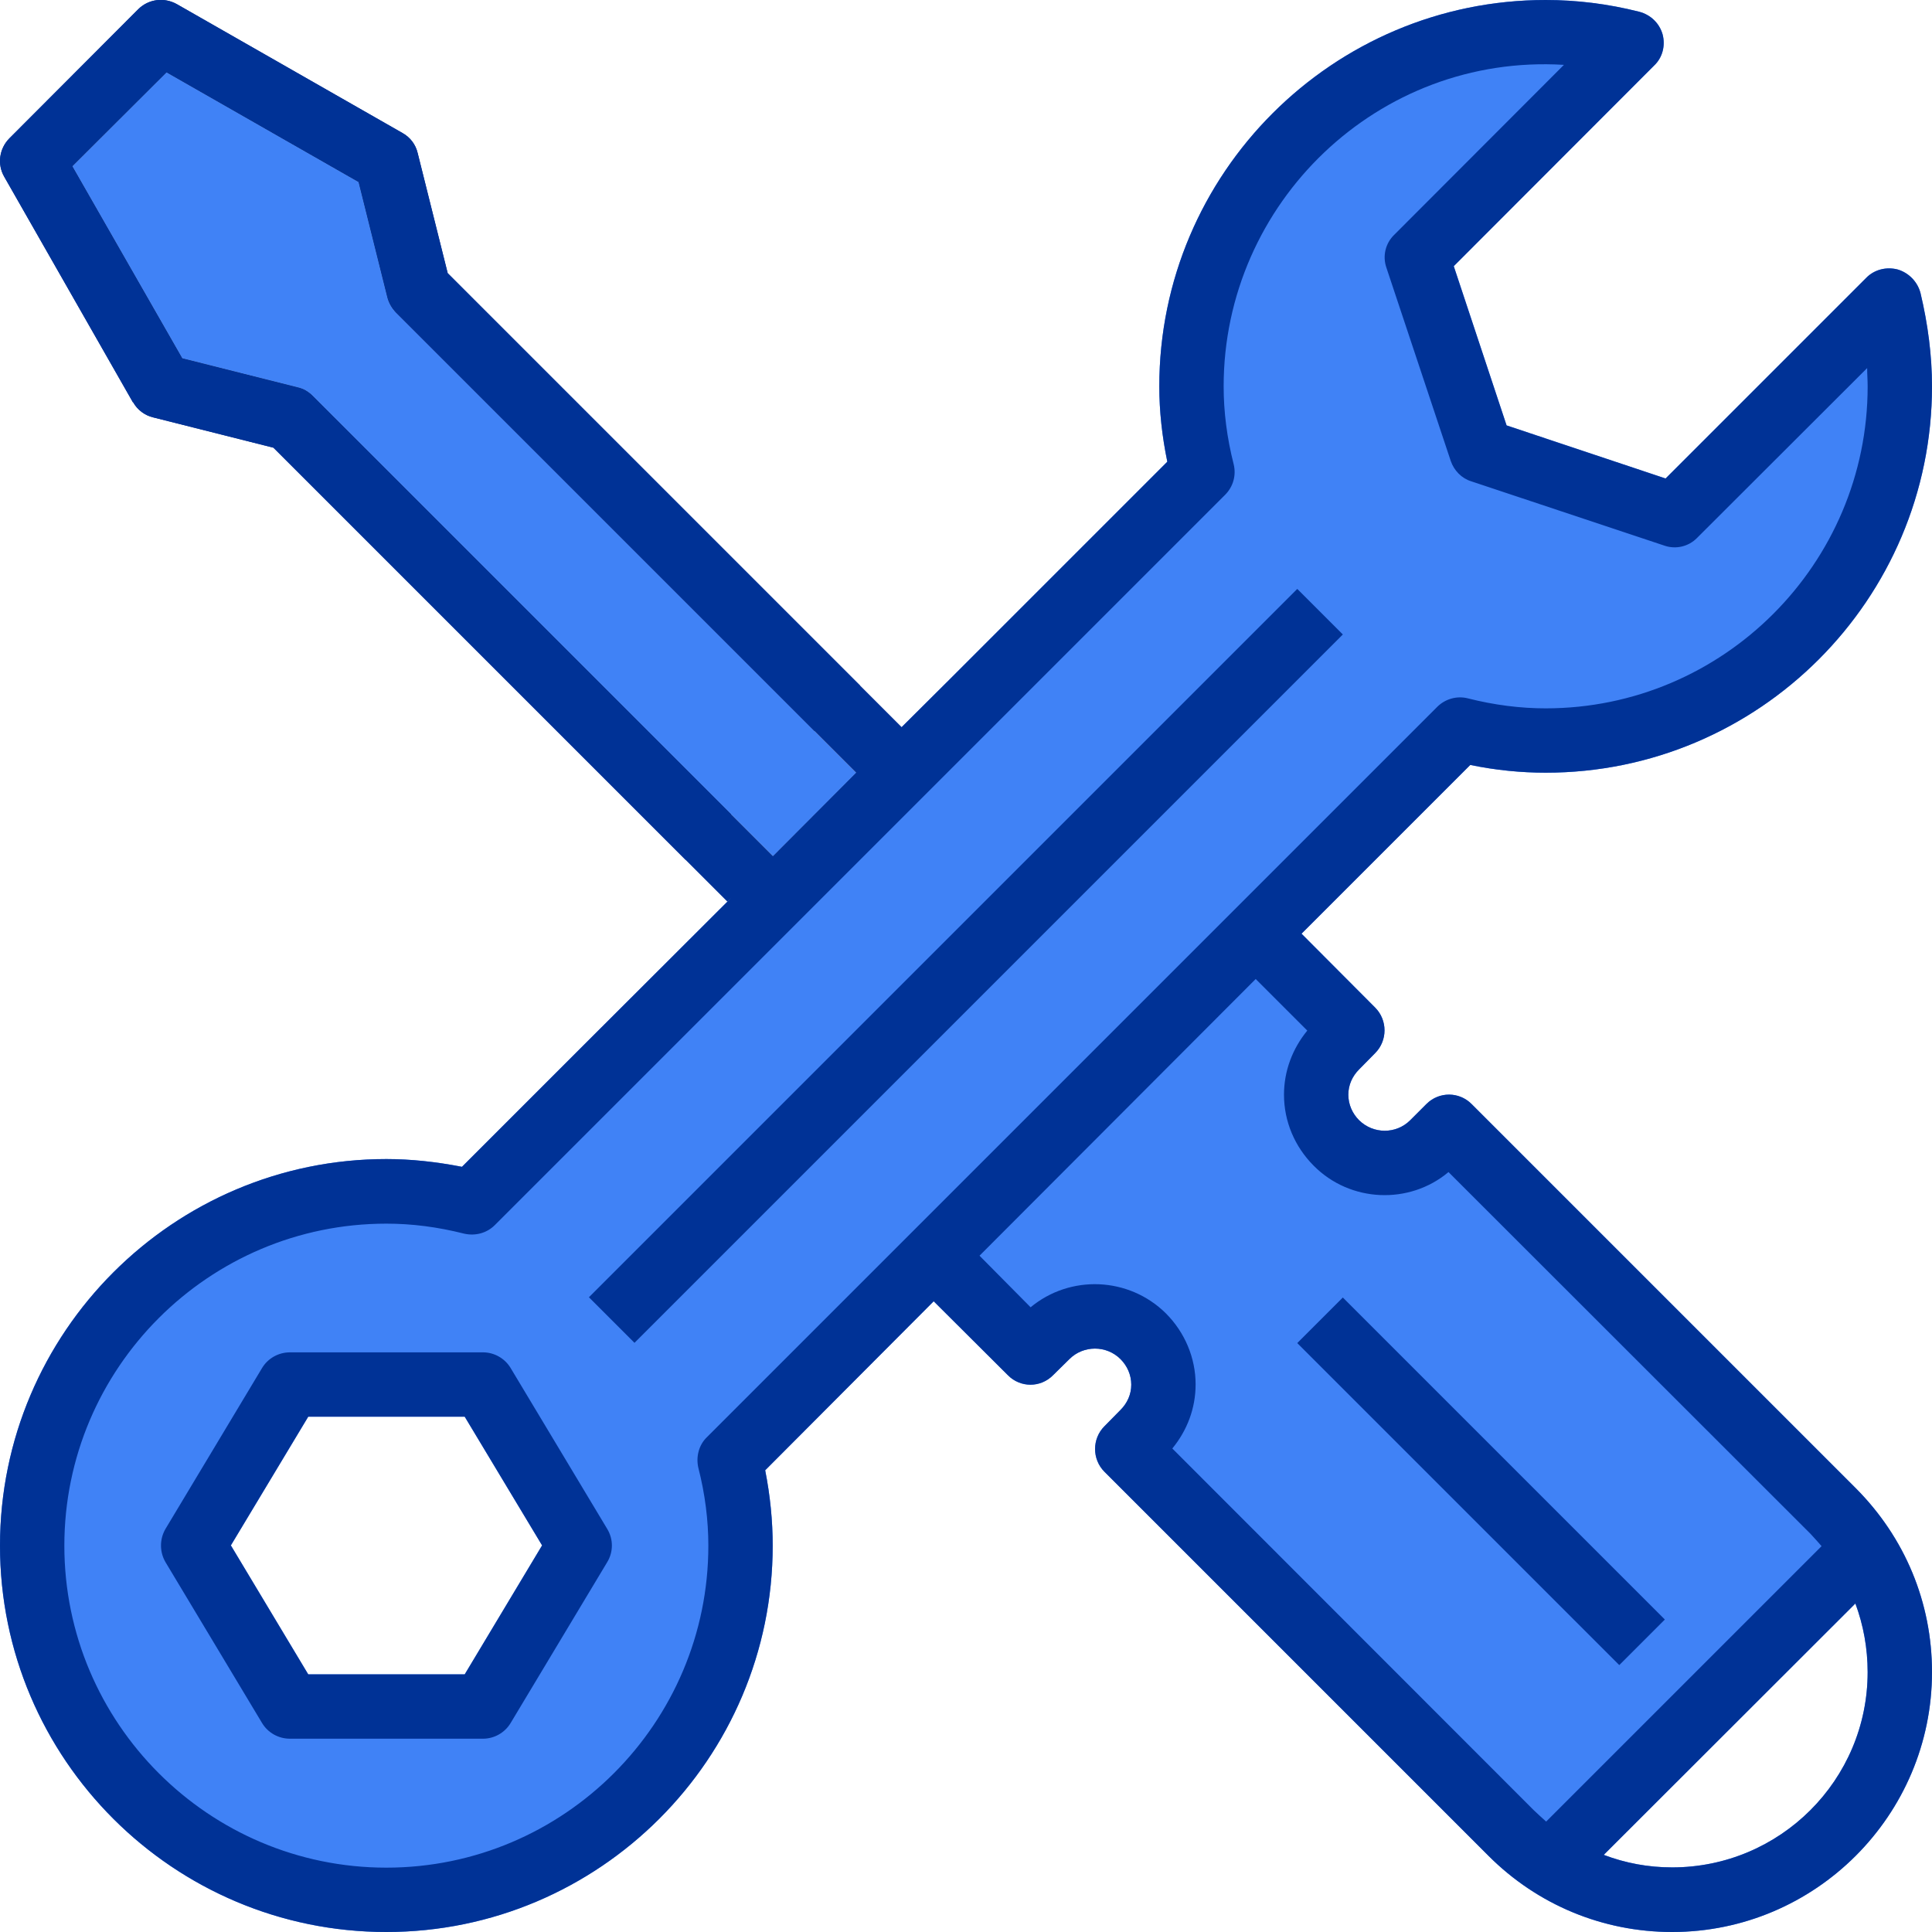
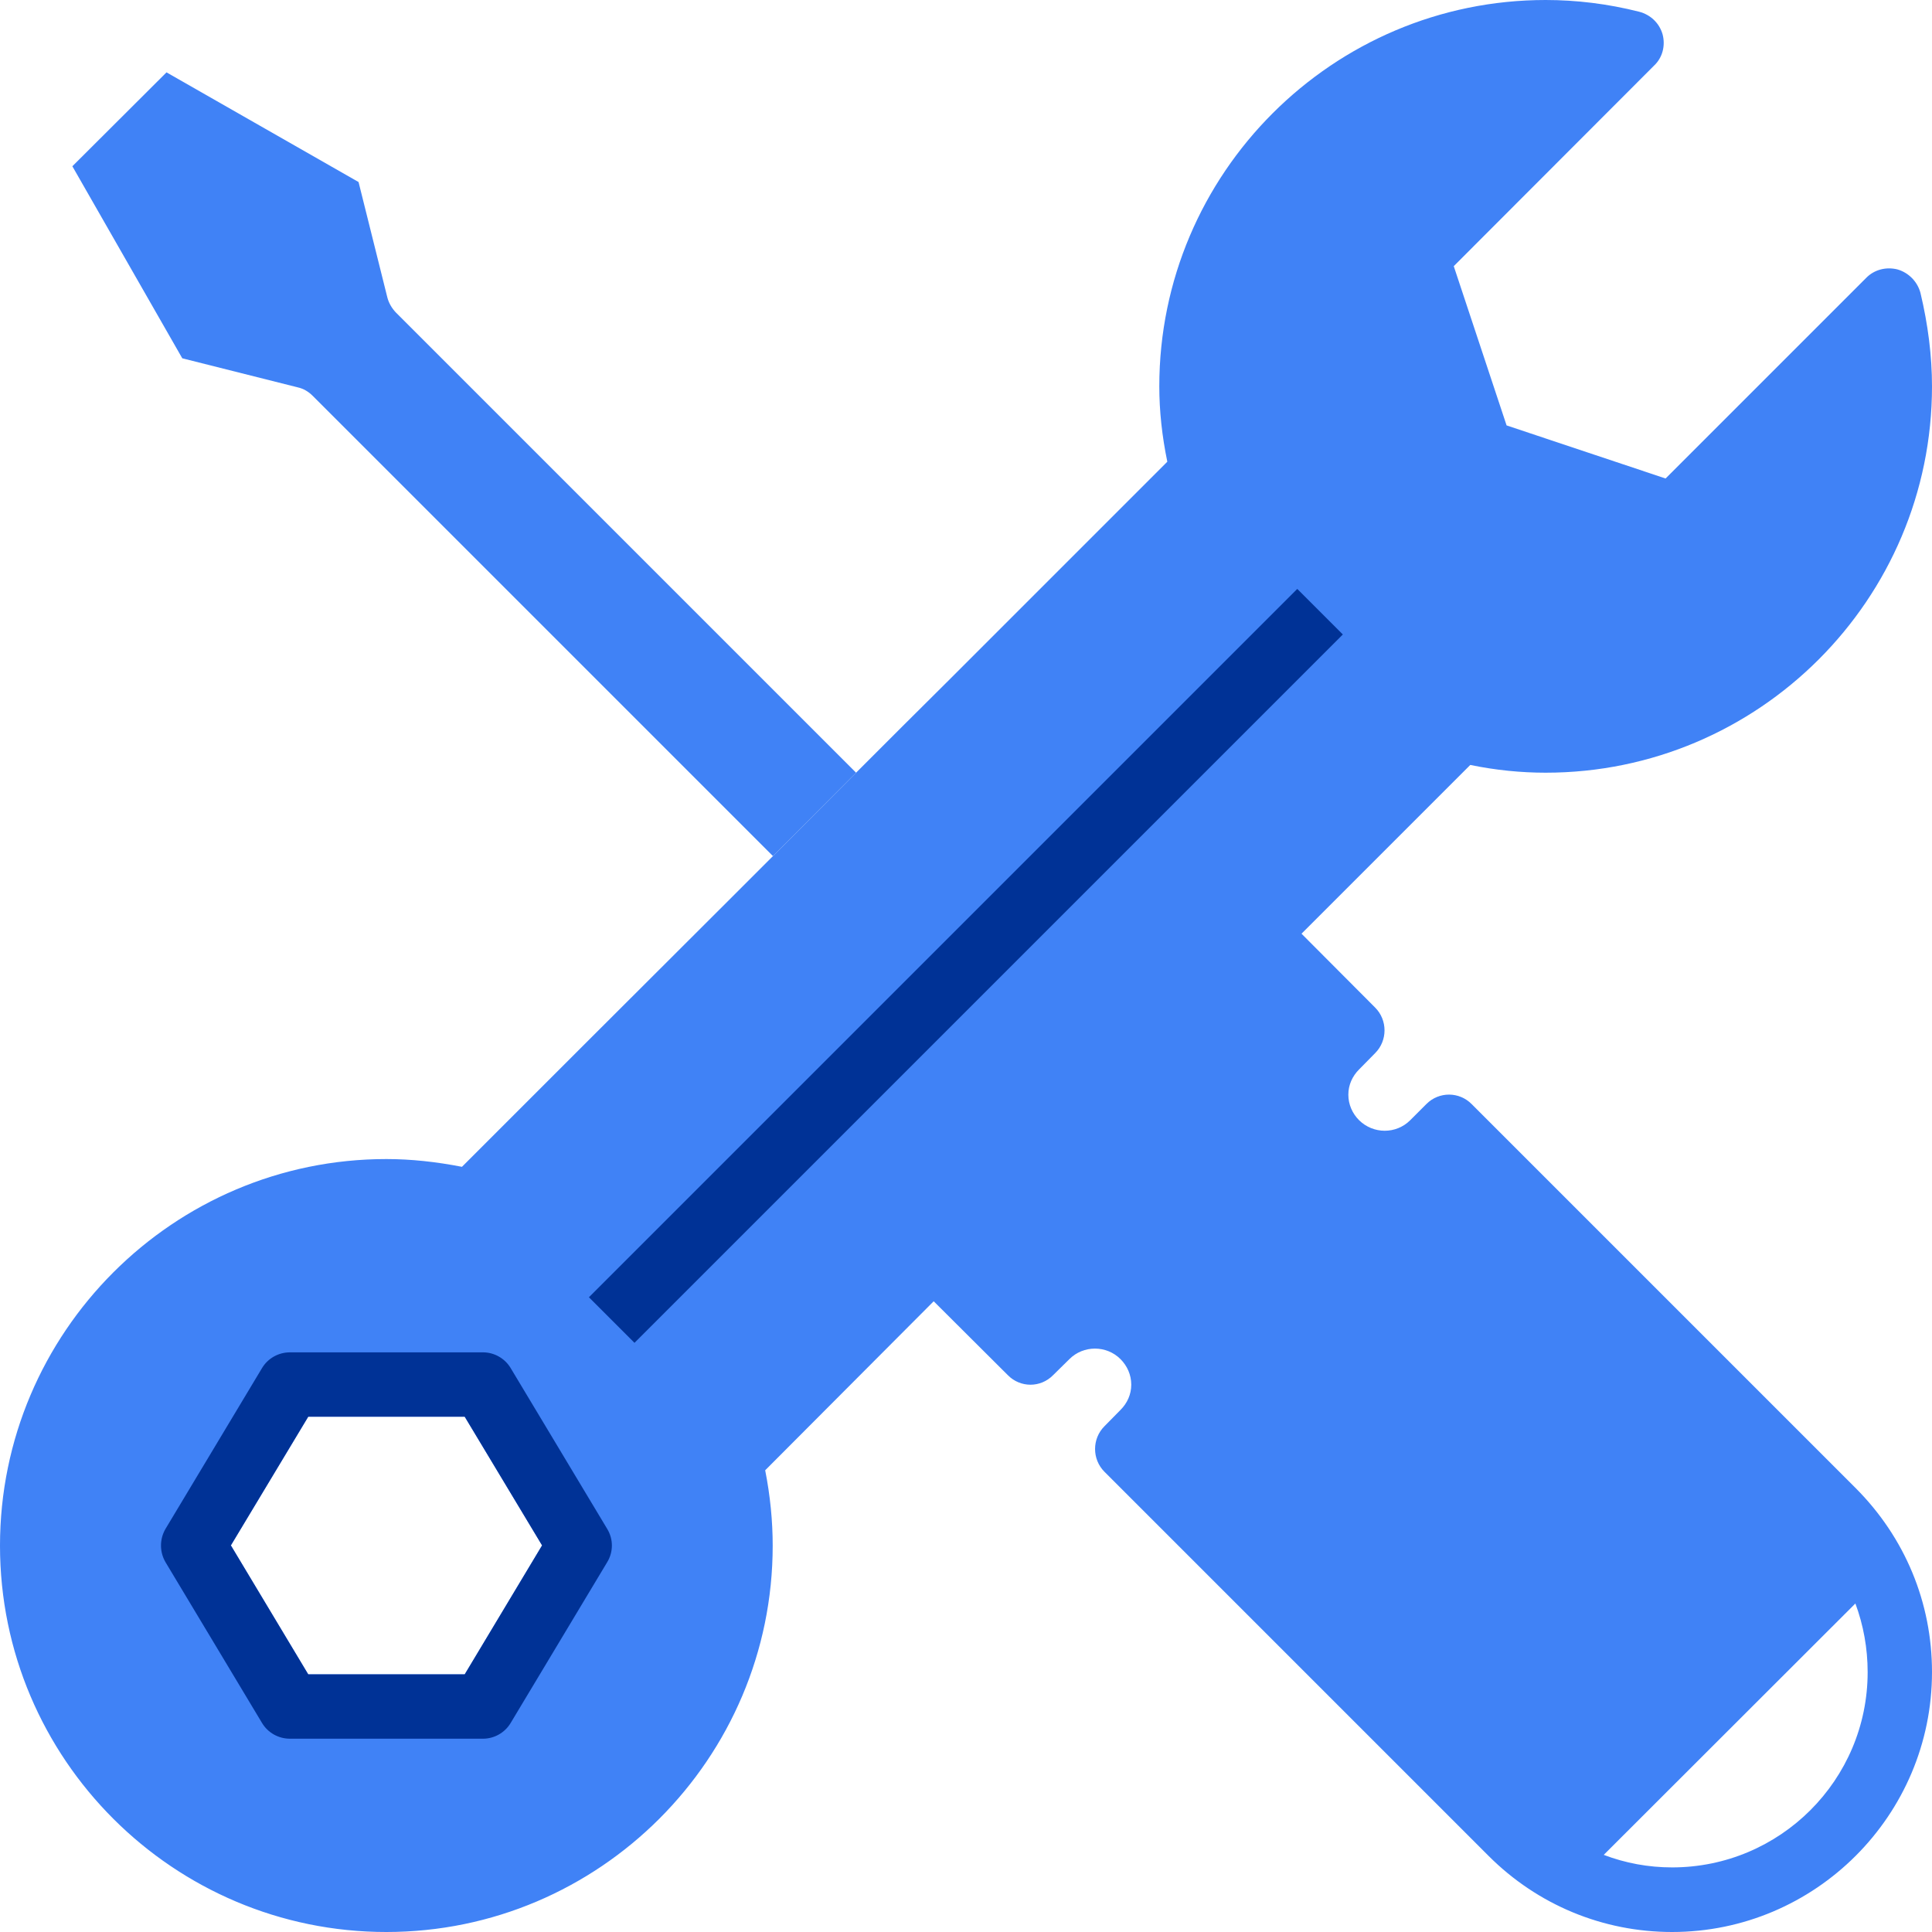
<svg xmlns="http://www.w3.org/2000/svg" id="Layer_1" version="1.1" viewBox="0 0 77.16 77.16">
  <defs>
    <style>
      .st0 {
        fill: #003296;
      }

      .st1 {
        fill: #4082f6;
      }
    </style>
  </defs>
  <path class="st1" d="M34.19,30.86l-3.32,3.33L12.49,15.81c-.17-.17-.37-.29-.6-.34l-4.61-1.16L2.89,6.64l3.76-3.75,7.67,4.38,1.15,4.61c.06.23.18.43.34.6l16.72,16.72,1.66,1.66Z" />
  <path class="st1" d="M58.78,44.1h0c-.5-.51-1.31-.51-1.81-.01l-.65.65c-.56.56-1.47.56-2.04,0-.27-.27-.43-.63-.43-1.02s.16-.74.43-1.01l.64-.65c.5-.5.5-1.32,0-1.82l-2.94-2.95,6.74-6.74c1.01.21,2.03.31,3.01.31,8.51,0,15.43-6.92,15.43-15.43,0-1.22-.16-2.47-.46-3.73-.12-.45-.47-.81-.92-.94-.44-.11-.92,0-1.25.34l-8.01,8.01-6.35-2.12-2.11-6.36,8-8.01c.34-.32.46-.8.34-1.25-.13-.45-.48-.78-.93-.9C64.21.15,62.95,0,61.73,0,53.23,0,46.3,6.92,46.3,15.43c0,.99.11,1.99.32,3.01l-8.72,8.72-1.89,1.88-1.82,1.82-3.32,3.33-1.82,1.82-5.73,5.72-4.87,4.87c-1.03-.2-2.03-.31-3.02-.31-8.5,0-15.43,6.92-15.43,15.44s6.93,15.43,15.43,15.43,15.43-6.92,15.43-15.43c0-.99-.1-2-.3-3.01l6.73-6.75,2.96,2.95c.5.51,1.31.51,1.81,0l.65-.64c.56-.56,1.48-.56,2.04,0,.27.27.43.63.43,1.02s-.16.74-.43,1.01l-.64.65c-.5.5-.5,1.32,0,1.82l15.34,15.34c1.96,1.96,4.57,3.04,7.33,3.04,5.72,0,10.38-4.66,10.38-10.38,0-2.78-1.08-5.37-3.04-7.34l-15.34-15.34ZM9.22,61.72l3.09-5.14h6.25l3.09,5.14-3.09,5.15h-6.25l-3.09-5.15ZM66.78,74.58c-.95,0-1.86-.17-2.73-.5l10.05-10.04c.32.86.49,1.79.49,2.74,0,4.31-3.5,7.8-7.81,7.8Z" />
  <g>
-     <path class="st0" d="M6.65,2.89l-3.76,3.75,4.39,7.67,4.61,1.16c.23.05.43.17.6.34l16.71,16.71-1.82,1.82L10.92,17.88l-4.8-1.21c-.34-.08-.63-.3-.8-.6h-.01L.17,7.06c-.29-.5-.2-1.13.21-1.54L5.52.37c.41-.41,1.04-.49,1.55-.2l9,5.14c.31.17.53.46.61.8l1.2,4.8,16.47,16.47-1.82,1.82L15.81,12.48c-.16-.17-.28-.37-.34-.6l-1.15-4.61L6.65,2.89Z" />
    <path class="st0" d="M23.52,51.81l28.29-28.29,1.82,1.82-28.29,28.29-1.82-1.82Z" />
    <path class="st0" d="M24.25,61.06l-3.86-6.43c-.23-.38-.65-.62-1.1-.62h-7.71c-.46,0-.88.24-1.11.62l-3.86,6.43c-.24.41-.24.92,0,1.33l3.86,6.43c.23.38.65.62,1.11.62h7.71c.45,0,.87-.24,1.1-.62l3.86-6.43c.25-.41.25-.92,0-1.33ZM18.56,66.87h-6.25l-3.09-5.15,3.09-5.14h6.25l3.09,5.14-3.09,5.15Z" />
-     <path class="st0" d="M58.78,44.1h0c-.5-.51-1.31-.51-1.81-.01l-.65.65c-.56.56-1.47.56-2.04,0-.27-.27-.43-.63-.43-1.02s.16-.74.43-1.01l.64-.65c.5-.5.5-1.32,0-1.82l-2.94-2.95,6.74-6.74c1.01.21,2.03.31,3.01.31,8.51,0,15.43-6.92,15.43-15.43,0-1.22-.16-2.47-.46-3.73-.12-.45-.47-.81-.92-.94-.44-.11-.92,0-1.25.34l-8.01,8.01-6.35-2.12-2.11-6.36,8-8.01c.34-.32.46-.8.34-1.25-.13-.45-.48-.78-.93-.9C64.21.15,62.95,0,61.73,0,53.23,0,46.3,6.92,46.3,15.43c0,.99.11,1.99.32,3.01l-8.72,8.72-1.89,1.88-1.82,1.82-3.32,3.33-1.82,1.82-5.73,5.72-4.87,4.87c-1.03-.2-2.03-.31-3.02-.31-8.5,0-15.43,6.92-15.43,15.44s6.93,15.43,15.43,15.43,15.43-6.92,15.43-15.43c0-.99-.1-2-.3-3.01l6.73-6.75,2.96,2.95c.5.51,1.31.51,1.81,0l.65-.64c.56-.56,1.48-.56,2.04,0,.27.27.43.63.43,1.02s-.16.74-.43,1.01l-.64.65c-.5.5-.5,1.32,0,1.82l15.34,15.34c1.96,1.96,4.57,3.04,7.33,3.04,5.72,0,10.38-4.66,10.38-10.38,0-2.78-1.08-5.37-3.04-7.34l-15.34-15.34ZM28.23,57.4c-.32.31-.44.78-.34,1.22.27,1.05.4,2.1.4,3.11,0,7.09-5.77,12.86-12.86,12.86s-12.86-5.77-12.86-12.86,5.77-12.86,12.86-12.86c1.02,0,2.04.13,3.11.4.44.1.9-.02,1.22-.34l18.14-18.14,11.03-11.03c.32-.32.45-.78.34-1.22-.27-1.06-.4-2.1-.4-3.11,0-7.33,6.17-13.29,13.59-12.84l-6.78,6.79c-.35.34-.47.85-.31,1.31l2.57,7.72c.13.38.43.69.81.81l7.72,2.57c.46.16.97.04,1.31-.31l6.79-6.78c0,.24.02.49.02.73,0,7.09-5.77,12.86-12.86,12.86-1,0-2.05-.13-3.11-.4-.43-.11-.9.02-1.22.34l-29.17,29.17ZM61.26,72.3l-14.44-14.45c.59-.72.93-1.6.93-2.56,0-1.06-.43-2.08-1.19-2.84-1.48-1.46-3.82-1.55-5.4-.24l-2.04-2.06,11.03-11.05,2.06,2.06c-.59.72-.93,1.61-.93,2.56,0,1.07.43,2.08,1.19,2.84,1.46,1.47,3.82,1.56,5.38.25l14.46,14.45c.15.16.29.32.44.49l-11,11c-.17-.15-.33-.3-.49-.45ZM66.78,74.58c-.95,0-1.86-.17-2.73-.5l10.05-10.04c.32.86.49,1.79.49,2.74,0,4.31-3.5,7.8-7.81,7.8Z" />
-     <path class="st0" d="M51.81,53.64l1.82-1.82,12.86,12.86-1.82,1.82-12.86-12.86Z" />
  </g>
-   <path class="st0" d="M36.49,29.52l-.71,2.93-1.59-1.59-1.66-1.66L15.81,12.48c-.16-.17-.28-.37-.34-.6l-1.15-4.61L6.65,2.89l-3.76,3.75,4.39,7.67,4.61,1.16c.23.05.43.17.6.34l18.53,18.53-1.97,1.67-1.67-1.67L10.92,17.88l-4.8-1.21c-.34-.08-.63-.3-.8-.6h-.01L.17,7.06c-.29-.5-.2-1.13.21-1.54L5.52.37c.41-.41,1.04-.49,1.55-.2l9,5.14c.31.17.53.46.61.8l1.2,4.8,16.47,16.47,1.66,1.66.48.48Z" />
</svg>